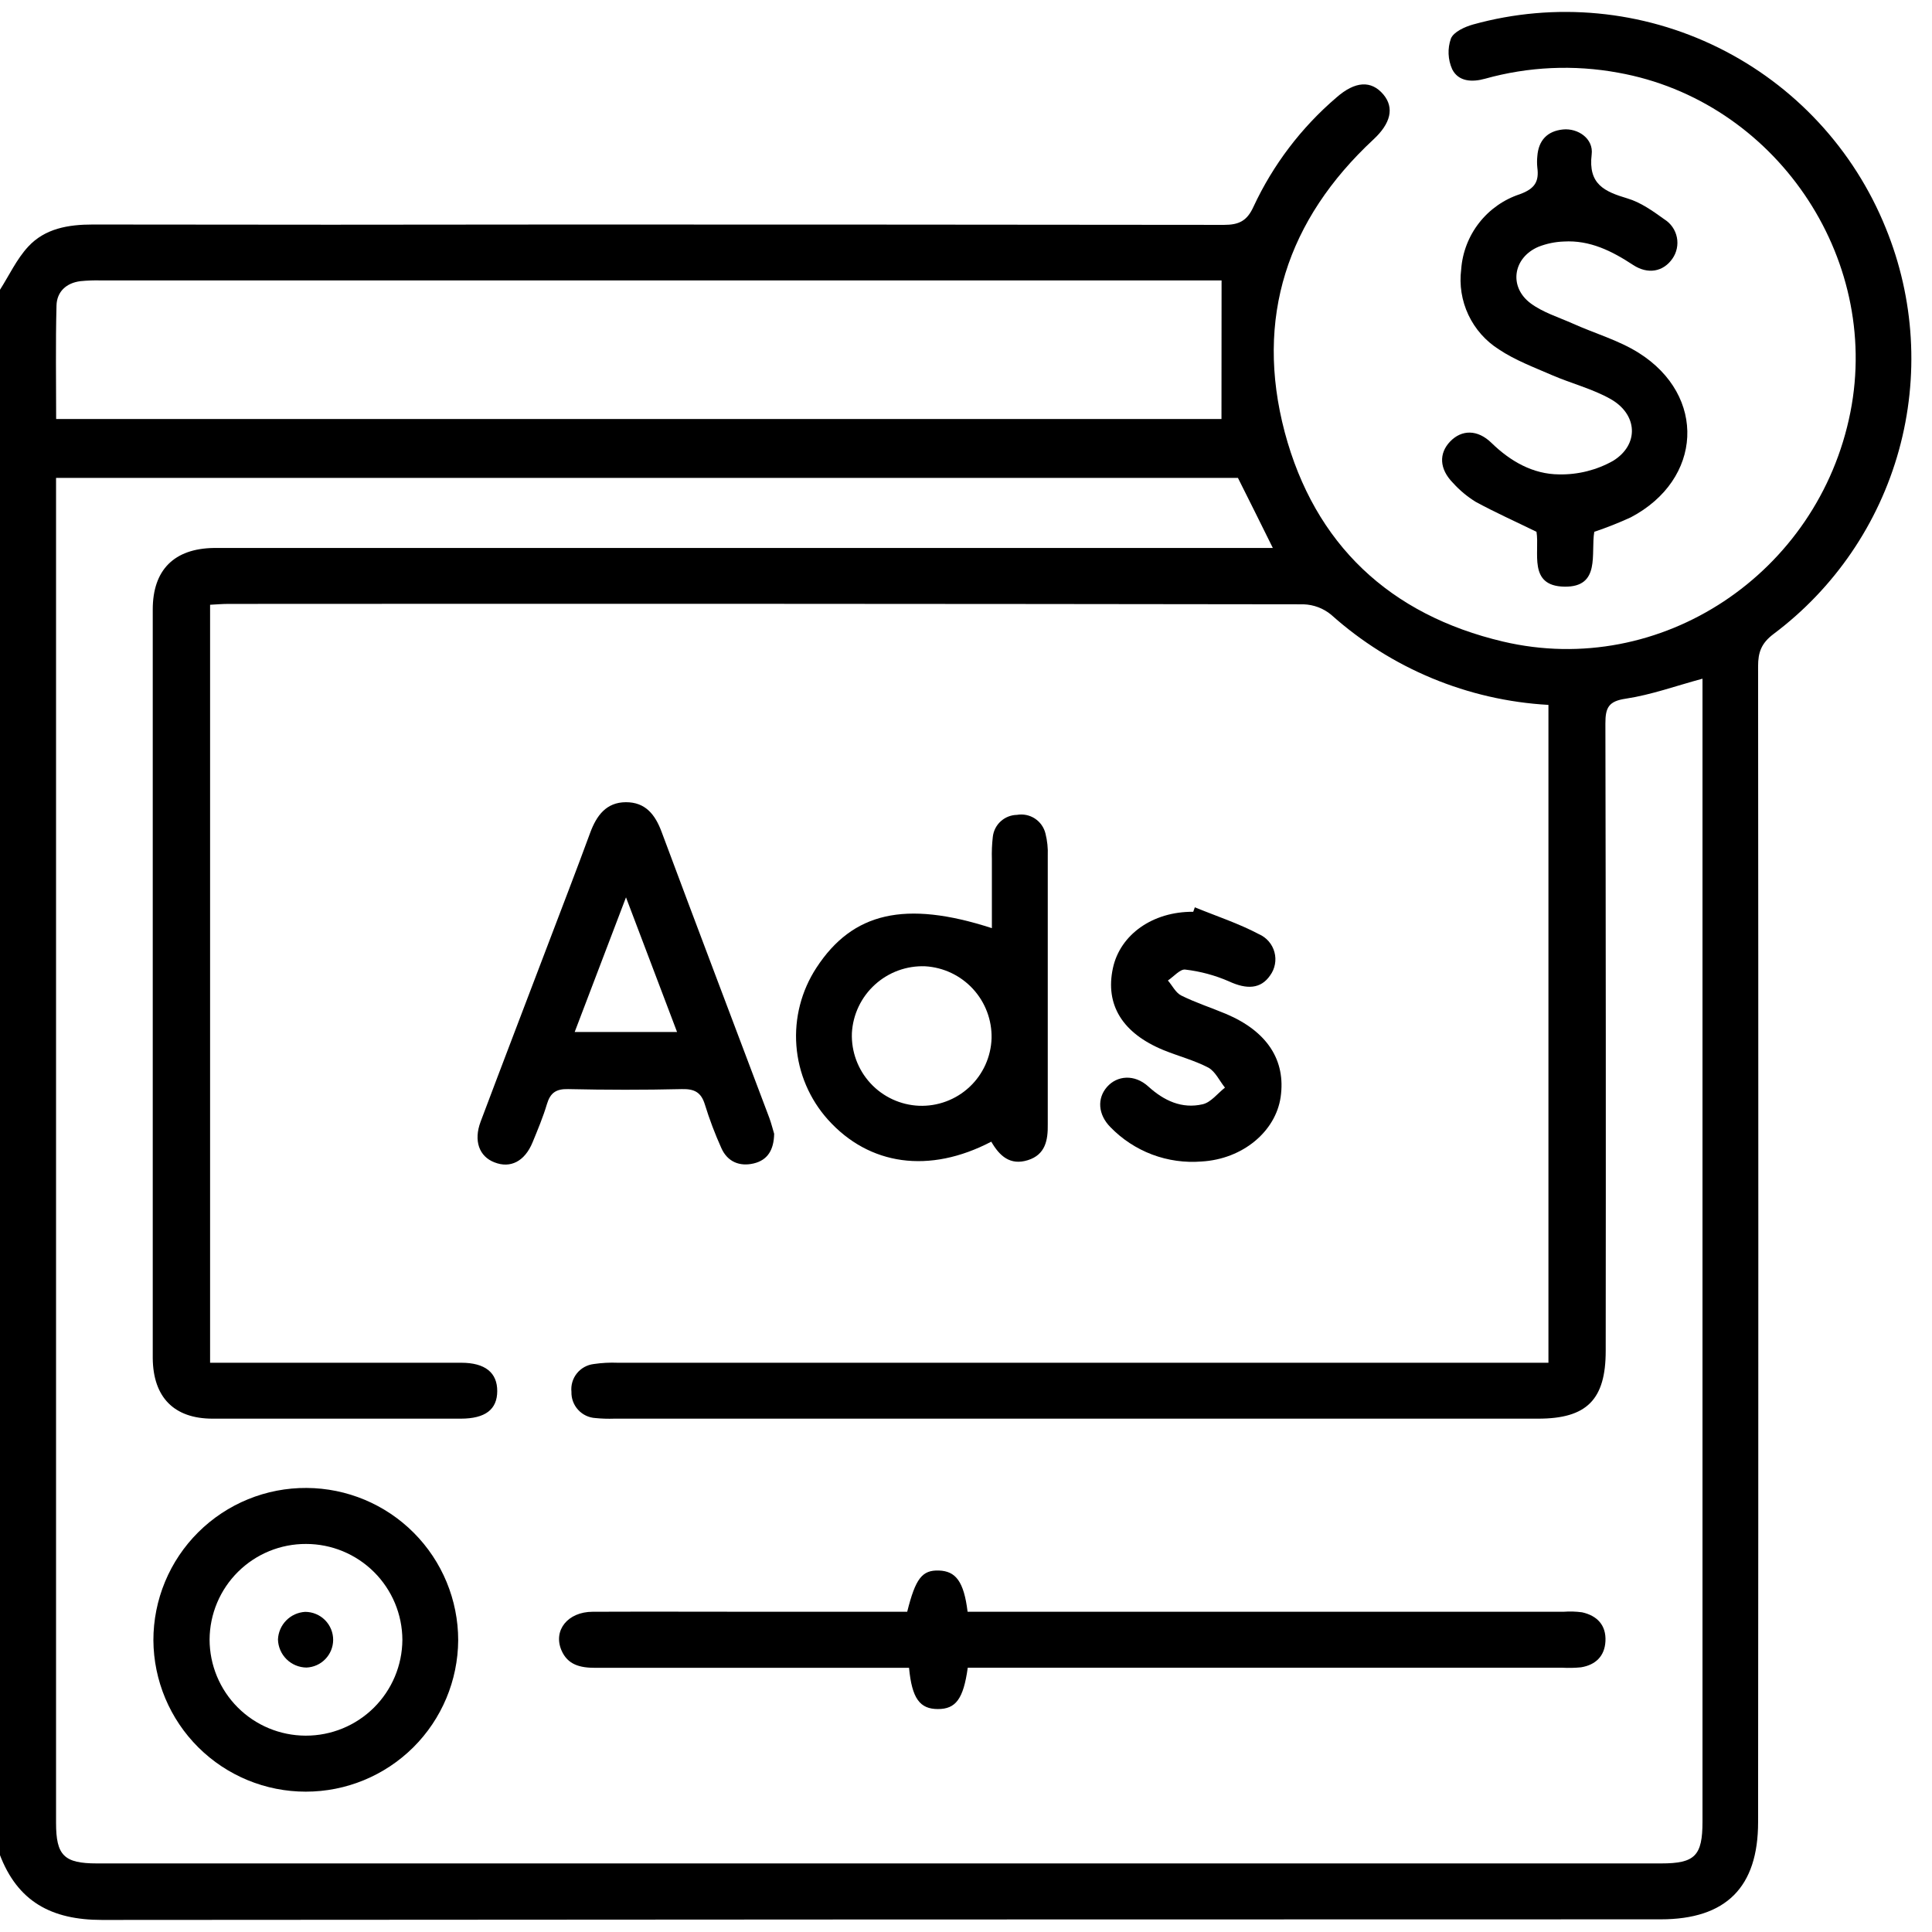
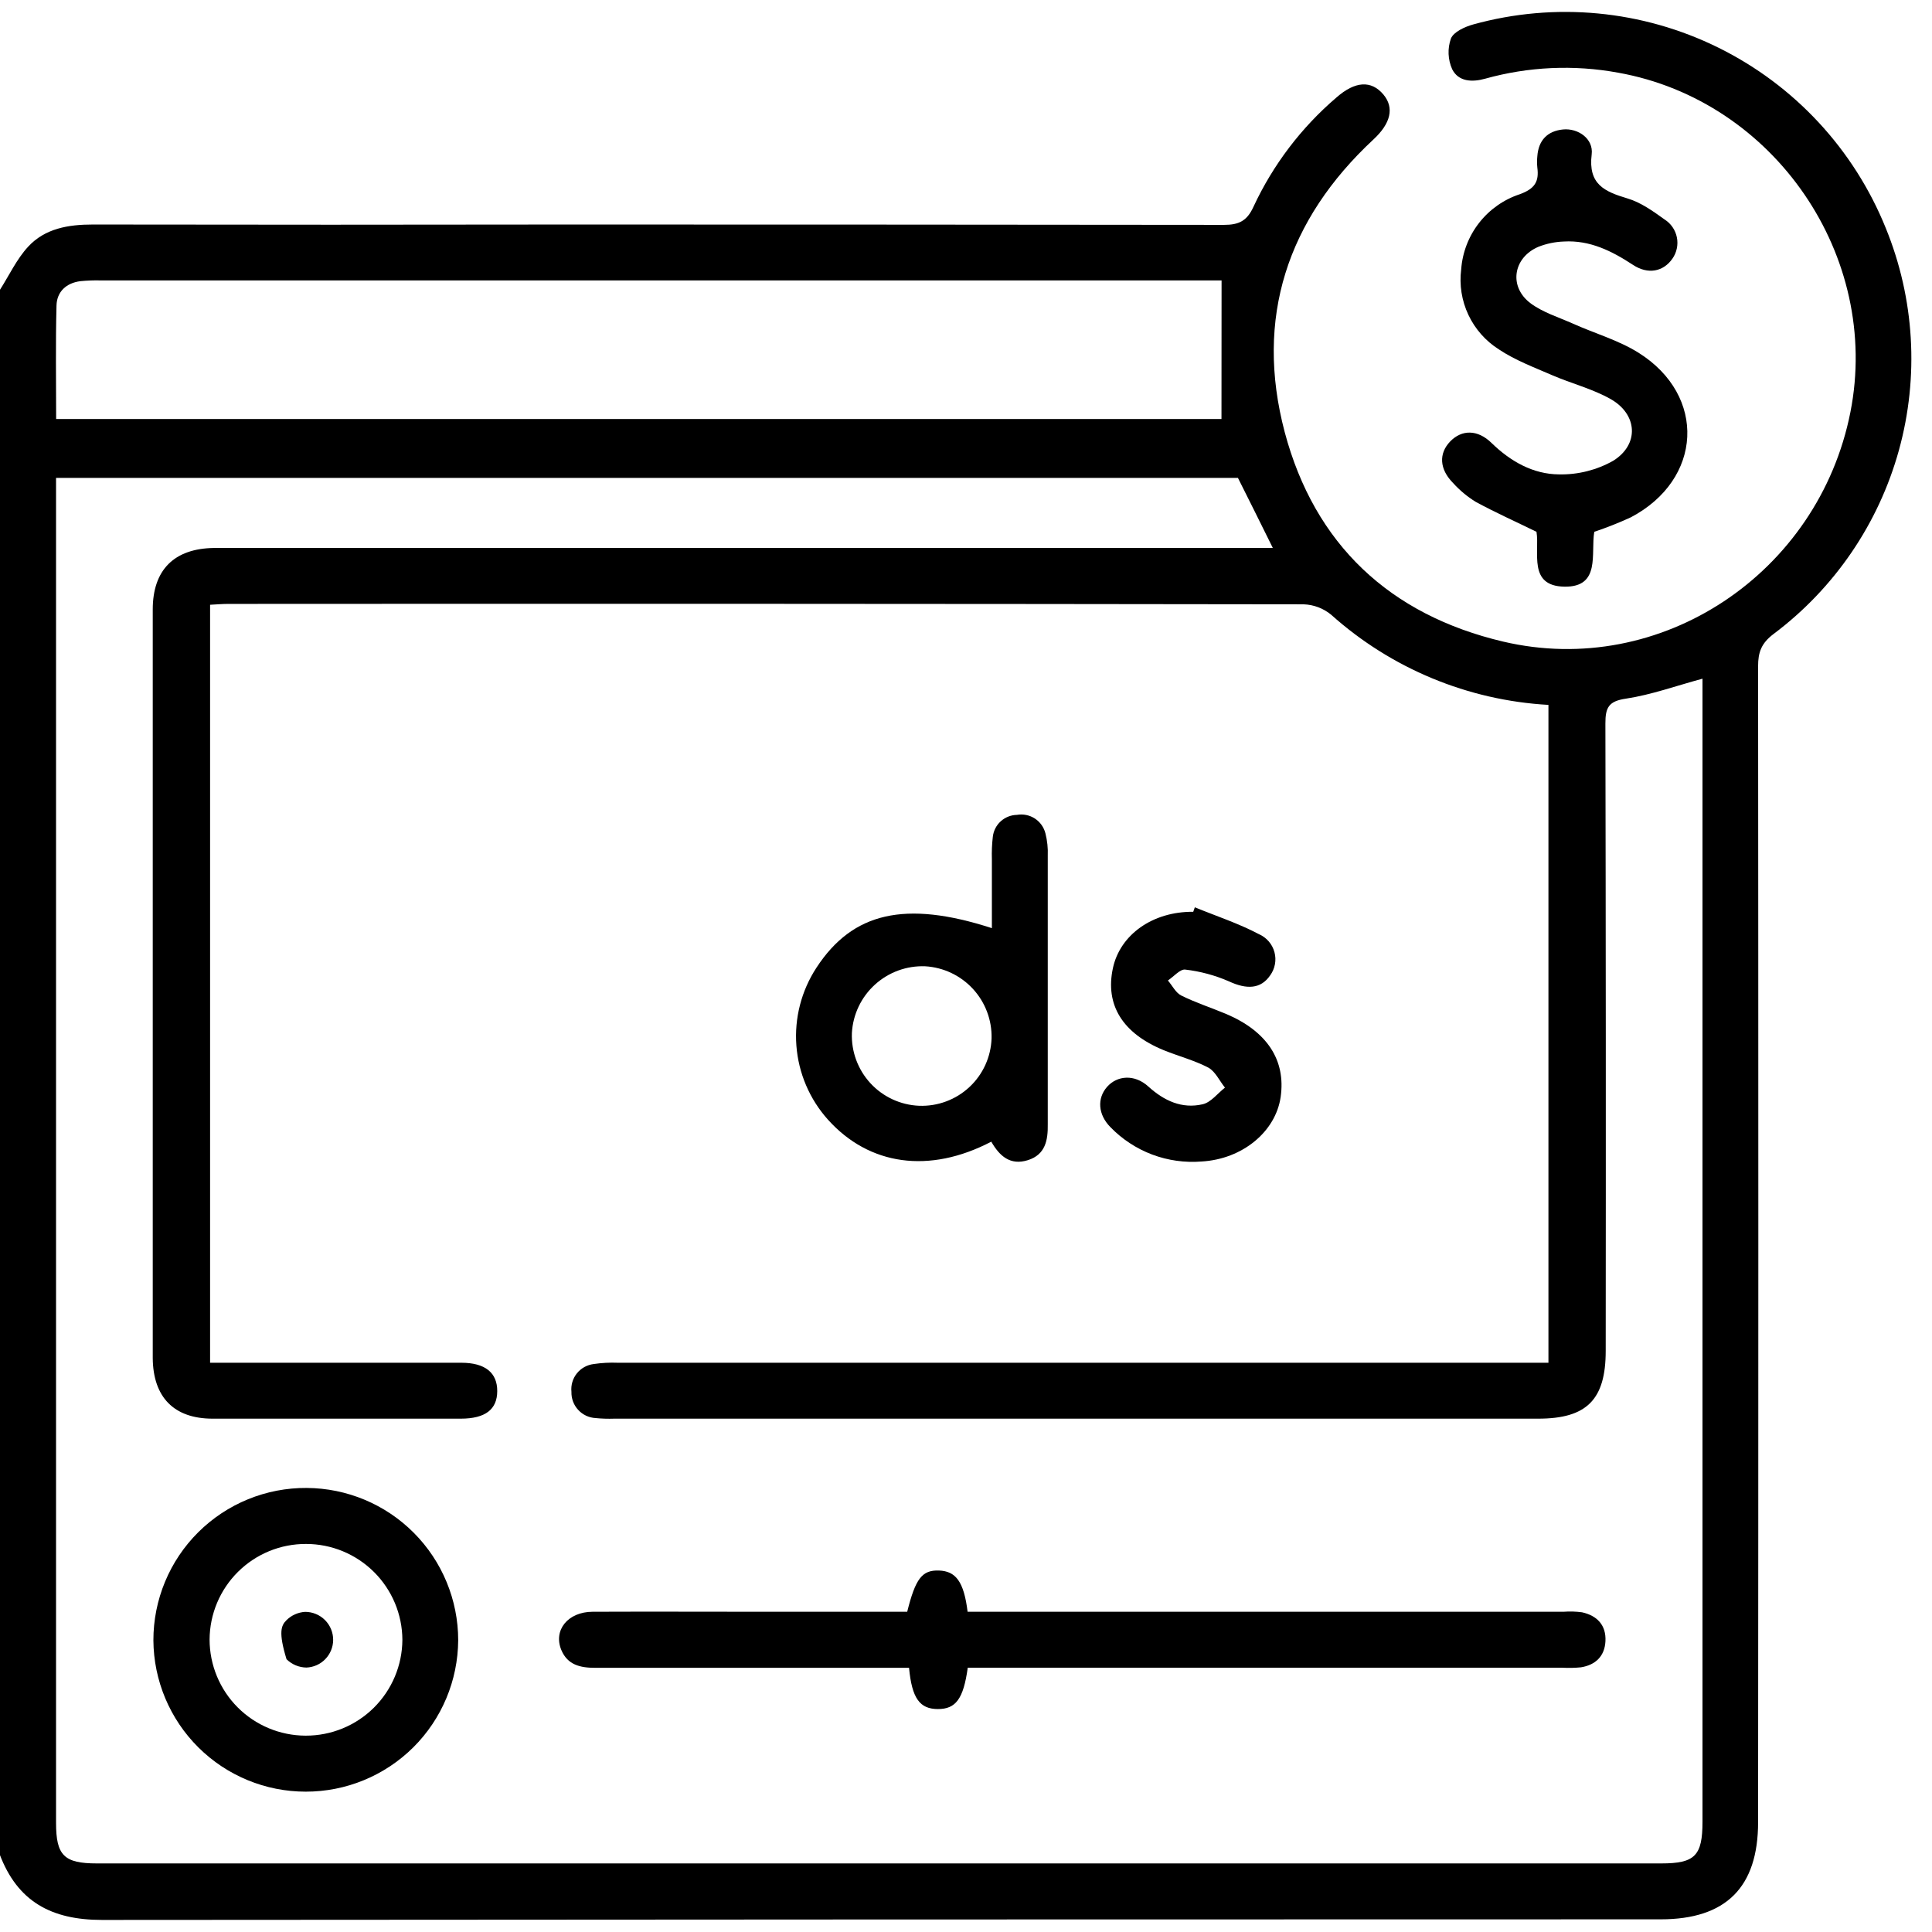
<svg xmlns="http://www.w3.org/2000/svg" width="81" height="81" viewBox="0 0 81 81" fill="none">
  <g clip-path="url(#clip0_6921_2290)">
    <path d="M1.0267e-06 12.148C0.385 11.543 0.696 10.87 1.173 10.35C1.884 9.574 2.871 9.413 3.891 9.413C10.544 9.424 17.196 9.424 23.847 9.413C33.004 9.413 42.161 9.418 51.317 9.428C51.944 9.428 52.283 9.262 52.553 8.667C53.371 6.91 54.556 5.349 56.028 4.09C56.814 3.398 57.491 3.358 58.001 3.964C58.465 4.523 58.306 5.175 57.583 5.846C53.964 9.212 52.601 13.341 53.862 18.117C55.116 22.825 58.271 25.779 63.015 26.898C69.626 28.455 76.241 24.048 77.579 17.28C78.869 10.749 74.397 4.217 67.84 3.047C65.987 2.706 64.08 2.793 62.264 3.3C61.712 3.454 61.146 3.423 60.884 2.904C60.702 2.498 60.682 2.037 60.83 1.617C60.943 1.336 61.413 1.123 61.765 1.025C65.193 0.076 68.85 0.422 72.04 1.996C75.23 3.57 77.729 6.263 79.061 9.561C80.27 12.519 80.464 15.795 79.613 18.875C78.761 21.955 76.912 24.665 74.355 26.582C73.845 26.967 73.707 27.349 73.709 27.939C73.722 44.091 73.722 60.242 73.709 76.394C73.709 79.124 72.365 80.469 69.624 80.469C47.84 80.469 26.056 80.477 4.273 80.494C2.153 80.494 0.732 79.722 -0.015 77.74L1.0267e-06 12.148ZM71.376 28.455C70.266 28.754 69.231 29.131 68.162 29.292C67.441 29.398 67.305 29.666 67.307 30.337C67.325 39.103 67.329 47.869 67.32 56.636C67.32 58.681 66.527 59.478 64.489 59.478H25.75C25.489 59.487 25.227 59.479 24.968 59.453C24.689 59.438 24.427 59.314 24.239 59.108C24.05 58.903 23.949 58.632 23.958 58.353C23.929 58.075 24.011 57.797 24.186 57.579C24.361 57.361 24.615 57.221 24.892 57.188C25.227 57.138 25.566 57.12 25.904 57.134C38.588 57.134 51.266 57.134 63.939 57.134H64.919V29.553C61.543 29.363 58.332 28.03 55.812 25.775C55.485 25.504 55.077 25.35 54.652 25.336C39.627 25.315 24.6 25.309 9.573 25.319C9.321 25.319 9.068 25.342 8.808 25.355V57.134H9.791C12.973 57.134 16.155 57.134 19.339 57.134C20.341 57.134 20.849 57.552 20.847 58.322C20.845 59.091 20.349 59.476 19.323 59.478C15.852 59.478 12.383 59.478 8.913 59.478C7.29 59.478 6.419 58.575 6.404 56.942C6.404 55.926 6.404 54.907 6.404 53.889C6.404 44.443 6.404 34.998 6.404 25.553C6.404 23.891 7.303 22.999 8.963 22.974C9.197 22.974 9.433 22.974 9.668 22.974H53.364C52.846 21.928 52.375 20.977 51.901 20.036H2.35V76.425C2.35 77.79 2.685 78.125 4.062 78.125H69.647C71.064 78.125 71.378 77.803 71.378 76.369V28.466L71.376 28.455ZM51.215 11.757H4.232C3.945 11.749 3.658 11.76 3.372 11.788C2.776 11.863 2.383 12.233 2.369 12.81C2.327 14.391 2.354 15.974 2.354 17.567H51.211L51.215 11.757Z" fill="black" />
    <path d="M66.841 22.296C66.686 23.199 67.123 24.623 65.587 24.596C64.05 24.568 64.558 23.155 64.418 22.296C63.538 21.865 62.687 21.485 61.871 21.041C61.516 20.822 61.193 20.553 60.914 20.243C60.345 19.664 60.316 19.011 60.799 18.509C61.282 18.008 61.947 17.999 62.53 18.568C63.328 19.346 64.276 19.883 65.367 19.889C66.16 19.905 66.943 19.708 67.633 19.319C68.735 18.635 68.658 17.37 67.525 16.73C66.764 16.3 65.885 16.08 65.076 15.731C64.317 15.4 63.521 15.104 62.841 14.648C62.286 14.297 61.843 13.795 61.563 13.201C61.283 12.607 61.178 11.946 61.261 11.294C61.312 10.584 61.574 9.905 62.012 9.344C62.45 8.783 63.045 8.364 63.721 8.142C64.349 7.912 64.531 7.613 64.453 7.023C64.437 6.867 64.437 6.709 64.453 6.553C64.501 5.886 64.871 5.495 65.528 5.428C66.155 5.365 66.814 5.812 66.732 6.473C66.578 7.728 67.269 8.031 68.231 8.319C68.79 8.484 69.302 8.852 69.785 9.199C69.918 9.283 70.032 9.393 70.122 9.522C70.211 9.652 70.273 9.798 70.304 9.952C70.335 10.106 70.334 10.265 70.301 10.419C70.269 10.573 70.206 10.718 70.115 10.847C69.734 11.393 69.091 11.518 68.465 11.106C67.577 10.523 66.657 10.061 65.561 10.126C65.198 10.139 64.838 10.214 64.499 10.347C63.429 10.805 63.245 12.032 64.179 12.722C64.689 13.099 65.336 13.297 65.925 13.559C66.851 13.977 67.851 14.259 68.698 14.79C71.564 16.59 71.382 20.105 68.373 21.689C67.874 21.919 67.362 22.121 66.841 22.296Z" fill="black" />
    <path d="M40.573 69.924C40.391 71.229 40.071 71.655 39.319 71.653C38.566 71.651 38.233 71.212 38.112 69.924H37.307C33.188 69.924 29.07 69.924 24.951 69.924C24.324 69.924 23.797 69.801 23.536 69.182C23.186 68.346 23.809 67.578 24.842 67.574C27.24 67.564 29.638 67.574 32.036 67.574H38.035C38.384 66.175 38.662 65.82 39.367 65.845C40.071 65.87 40.412 66.309 40.567 67.574H65.551C65.811 67.554 66.073 67.562 66.331 67.597C66.958 67.737 67.345 68.134 67.309 68.812C67.276 69.439 66.891 69.805 66.283 69.903C66.023 69.929 65.762 69.934 65.501 69.92H40.573V69.924Z" fill="black" />
-     <path d="M32.457 47.534C32.444 48.214 32.181 48.64 31.598 48.778C31.014 48.916 30.5 48.713 30.243 48.134C29.976 47.541 29.745 46.931 29.553 46.309C29.396 45.795 29.116 45.648 28.587 45.661C26.998 45.699 25.407 45.696 23.818 45.661C23.31 45.648 23.071 45.822 22.931 46.288C22.768 46.836 22.545 47.365 22.327 47.896C22.001 48.688 21.401 48.998 20.73 48.732C20.09 48.487 19.848 47.829 20.151 47.024C21.077 44.563 22.018 42.111 22.952 39.654C23.552 38.074 24.163 36.497 24.746 34.908C25.012 34.191 25.419 33.637 26.237 33.633C27.054 33.629 27.468 34.143 27.742 34.887C29.233 38.887 30.749 42.874 32.254 46.867C32.344 47.114 32.404 47.367 32.457 47.534ZM24.094 43.267H28.386C27.669 41.385 26.985 39.566 26.245 37.622C25.492 39.591 24.803 41.402 24.094 43.267Z" fill="black" />
    <path d="M41.56 47.865C38.961 49.224 36.442 48.864 34.715 46.945C33.942 46.084 33.476 44.992 33.389 43.839C33.301 42.686 33.598 41.536 34.232 40.568C35.747 38.25 37.949 37.735 41.585 38.913C41.585 37.928 41.585 36.977 41.585 36.023C41.575 35.71 41.588 35.397 41.624 35.087C41.651 34.836 41.769 34.604 41.955 34.434C42.141 34.265 42.383 34.169 42.634 34.164C42.896 34.118 43.166 34.173 43.388 34.318C43.611 34.464 43.769 34.688 43.832 34.946C43.908 35.249 43.941 35.561 43.928 35.873C43.928 39.576 43.928 43.279 43.928 46.981C43.928 47.033 43.928 47.085 43.928 47.138C43.939 47.8 43.83 48.411 43.092 48.641C42.354 48.871 41.907 48.469 41.56 47.865ZM38.534 46.36C38.92 46.374 39.305 46.313 39.666 46.178C40.028 46.044 40.36 45.839 40.642 45.576C40.925 45.313 41.152 44.997 41.312 44.645C41.471 44.294 41.56 43.915 41.572 43.529C41.589 42.764 41.309 42.023 40.791 41.46C40.273 40.898 39.557 40.558 38.794 40.512C38.016 40.481 37.258 40.757 36.682 41.281C36.106 41.804 35.759 42.532 35.716 43.309C35.687 44.087 35.967 44.845 36.495 45.417C37.023 45.989 37.757 46.328 38.534 46.36Z" fill="black" />
    <path d="M12.82 75.116C11.133 75.117 9.514 74.45 8.317 73.261C7.12 72.072 6.442 70.457 6.431 68.77C6.43 67.928 6.596 67.094 6.919 66.316C7.242 65.538 7.716 64.832 8.313 64.239C8.911 63.645 9.62 63.175 10.399 62.857C11.179 62.538 12.014 62.377 12.856 62.383C14.543 62.392 16.159 63.068 17.349 64.264C18.54 65.46 19.209 67.079 19.21 68.766C19.2 70.454 18.523 72.07 17.326 73.26C16.128 74.449 14.508 75.117 12.82 75.116ZM12.82 72.768C13.889 72.77 14.915 72.349 15.674 71.597C16.433 70.844 16.863 69.822 16.87 68.753C16.866 67.685 16.439 66.663 15.682 65.909C14.925 65.155 13.901 64.731 12.833 64.731C11.765 64.726 10.739 65.146 9.98 65.898C9.221 66.65 8.792 67.673 8.787 68.741C8.789 69.806 9.212 70.828 9.965 71.583C10.717 72.337 11.738 72.763 12.804 72.768H12.82Z" fill="black" />
    <path d="M50.094 38.039C50.995 38.409 51.93 38.714 52.787 39.168C52.944 39.237 53.083 39.341 53.195 39.471C53.307 39.601 53.388 39.755 53.432 39.92C53.477 40.086 53.484 40.26 53.452 40.428C53.421 40.597 53.352 40.756 53.251 40.895C52.858 41.466 52.273 41.491 51.524 41.144C50.941 40.89 50.323 40.723 49.69 40.65C49.481 40.623 49.207 40.945 48.965 41.108C49.147 41.317 49.289 41.618 49.521 41.736C50.125 42.037 50.776 42.246 51.403 42.509C53.13 43.241 53.912 44.451 53.692 45.992C53.483 47.439 52.101 48.595 50.382 48.696C49.677 48.753 48.968 48.654 48.305 48.405C47.643 48.155 47.044 47.762 46.552 47.253C46.034 46.728 45.99 46.051 46.412 45.57C46.834 45.089 47.564 45.024 48.145 45.553C48.804 46.151 49.552 46.498 50.422 46.297C50.769 46.218 51.049 45.84 51.357 45.599C51.129 45.317 50.957 44.928 50.665 44.763C50.069 44.451 49.41 44.282 48.783 44.027C47.058 43.318 46.328 42.127 46.659 40.59C46.962 39.181 48.331 38.213 50.027 38.227L50.094 38.039Z" fill="black" />
-     <path d="M12.848 69.913C12.535 69.909 12.236 69.784 12.013 69.564C11.791 69.344 11.662 69.047 11.654 68.734C11.667 68.435 11.79 68.15 12.001 67.937C12.211 67.723 12.494 67.596 12.793 67.578C12.948 67.578 13.102 67.608 13.245 67.668C13.388 67.727 13.518 67.814 13.627 67.924C13.736 68.034 13.823 68.164 13.881 68.308C13.94 68.451 13.969 68.605 13.968 68.759C13.965 69.059 13.847 69.345 13.638 69.56C13.43 69.775 13.147 69.901 12.848 69.913Z" fill="black" />
+     <path d="M12.848 69.913C12.535 69.909 12.236 69.784 12.013 69.564C11.667 68.435 11.79 68.15 12.001 67.937C12.211 67.723 12.494 67.596 12.793 67.578C12.948 67.578 13.102 67.608 13.245 67.668C13.388 67.727 13.518 67.814 13.627 67.924C13.736 68.034 13.823 68.164 13.881 68.308C13.94 68.451 13.969 68.605 13.968 68.759C13.965 69.059 13.847 69.345 13.638 69.56C13.43 69.775 13.147 69.901 12.848 69.913Z" fill="black" />
  </g>
  <defs>
    <clipPath id="clip0_6921_2290">
      <rect width="80.138" height="80" fill="white" transform="translate(0 0.5)" />
    </clipPath>
  </defs>
</svg>